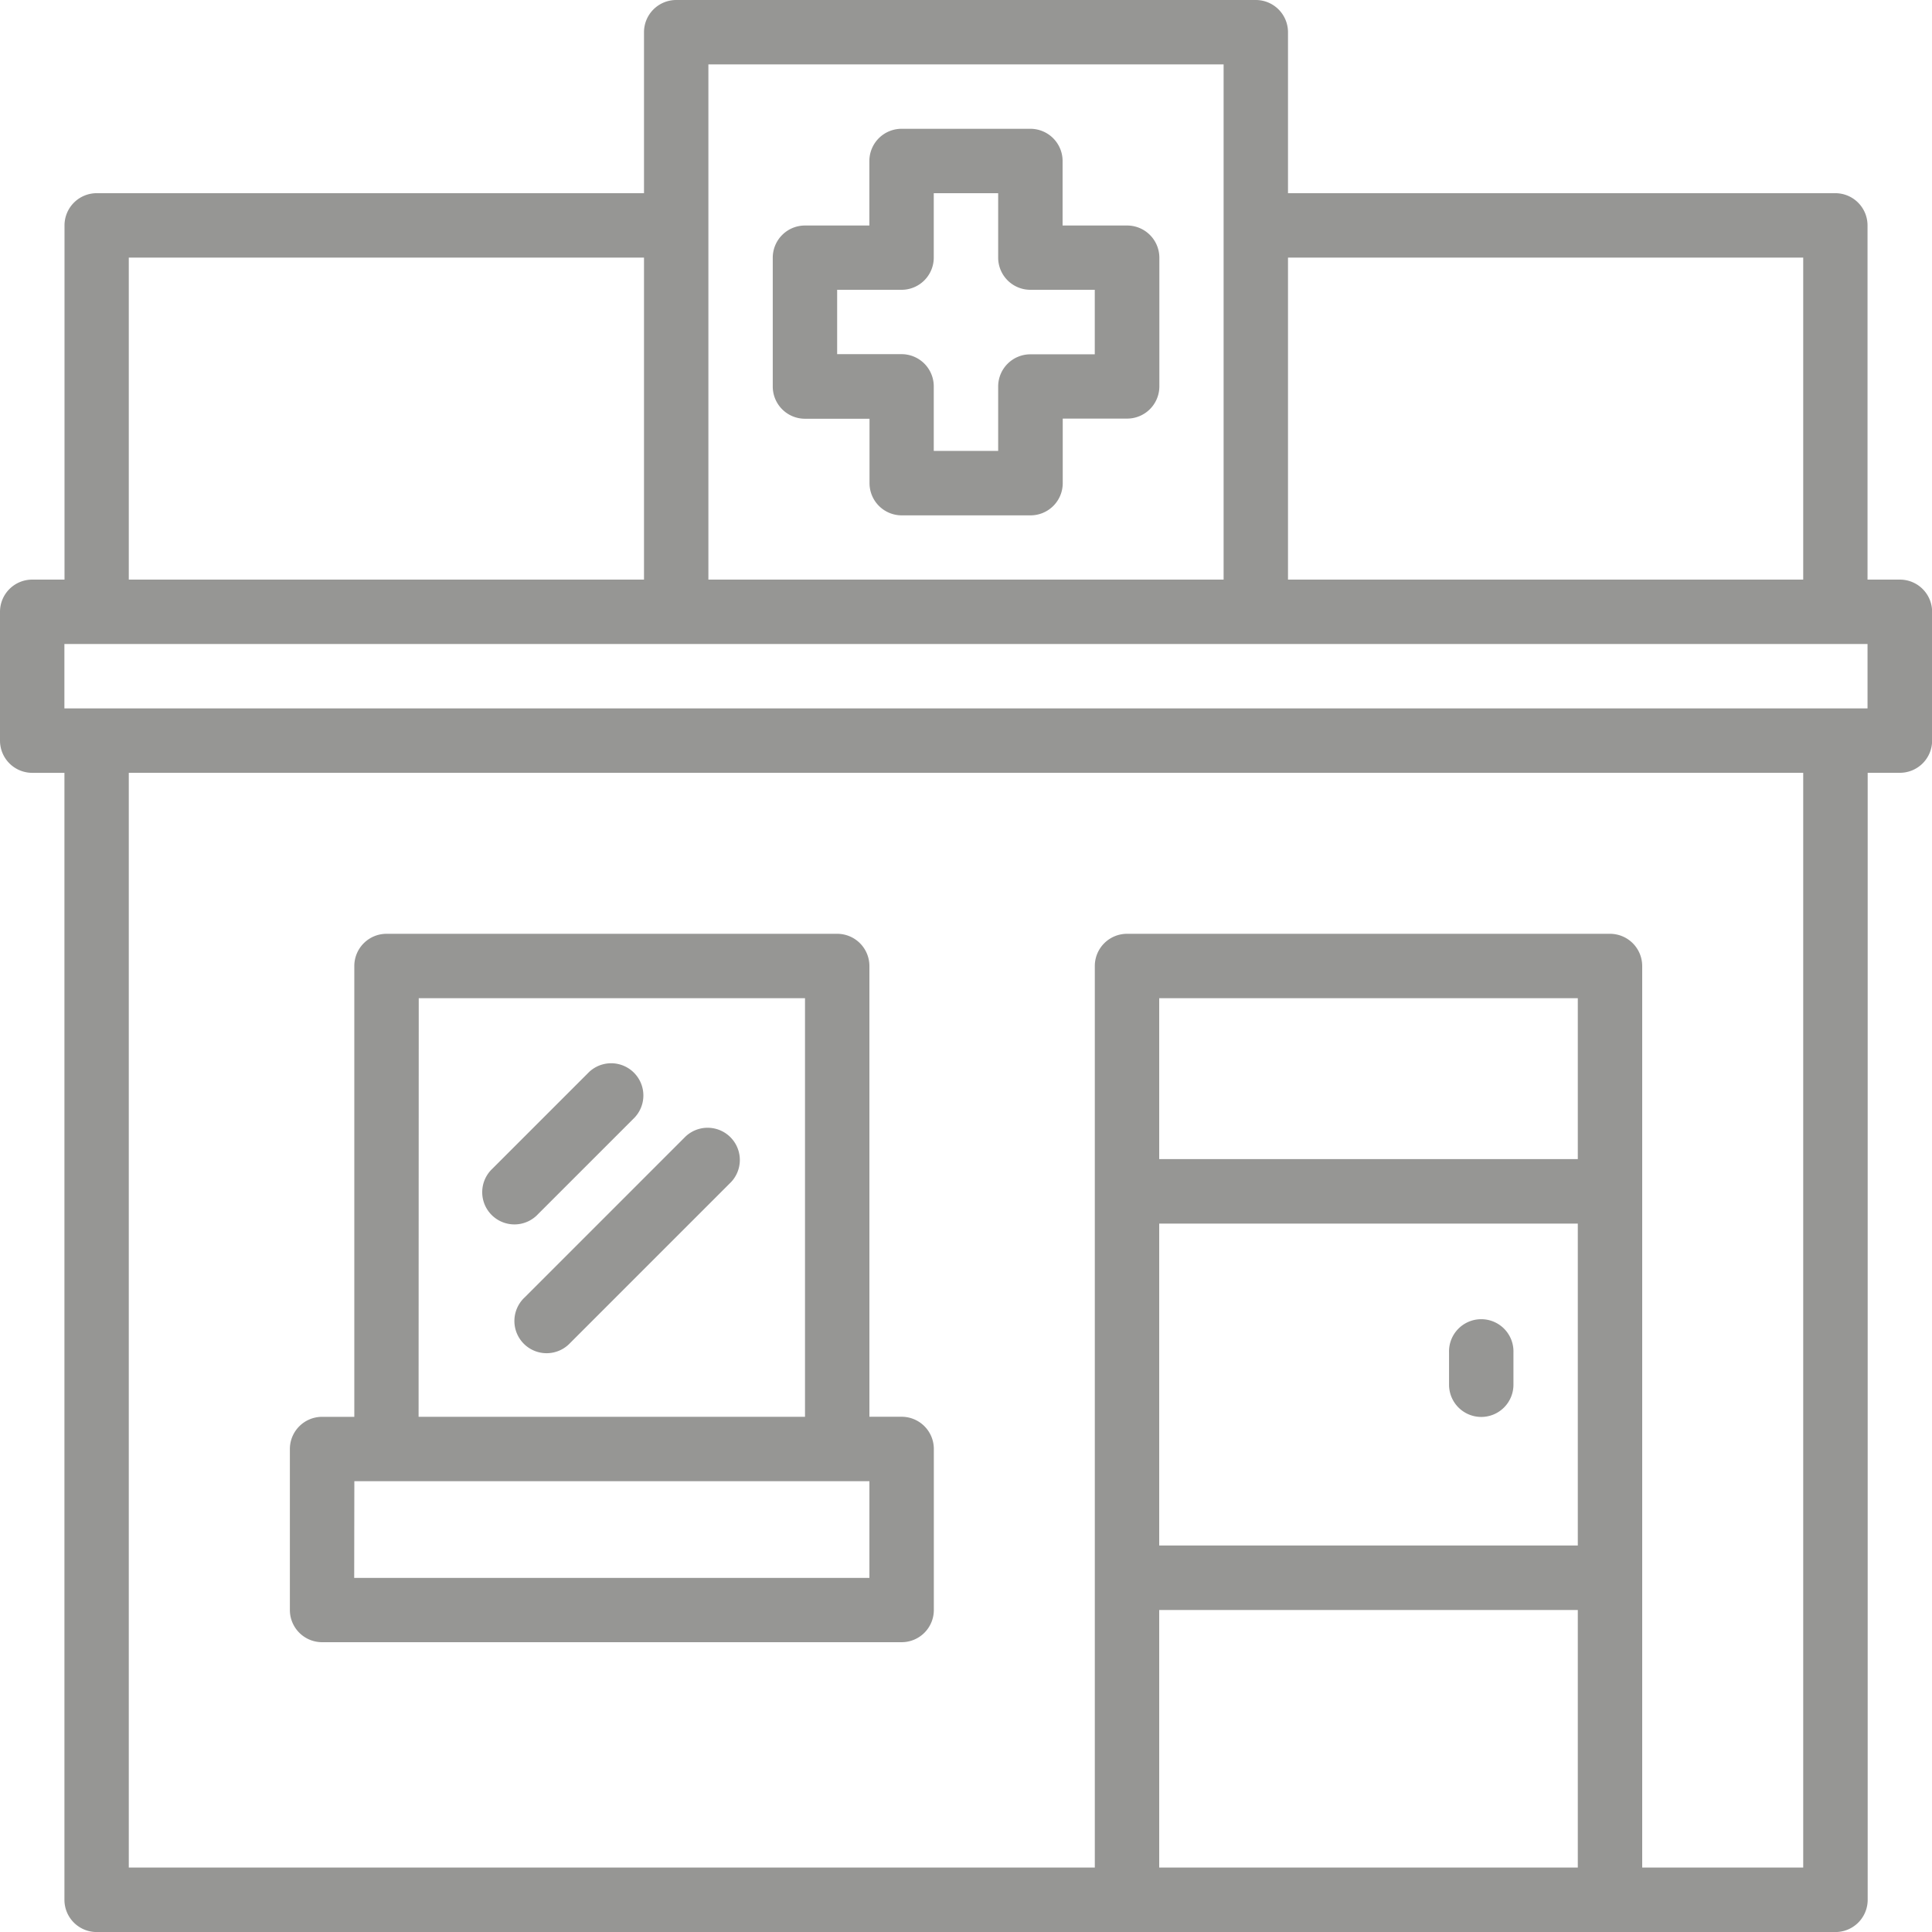
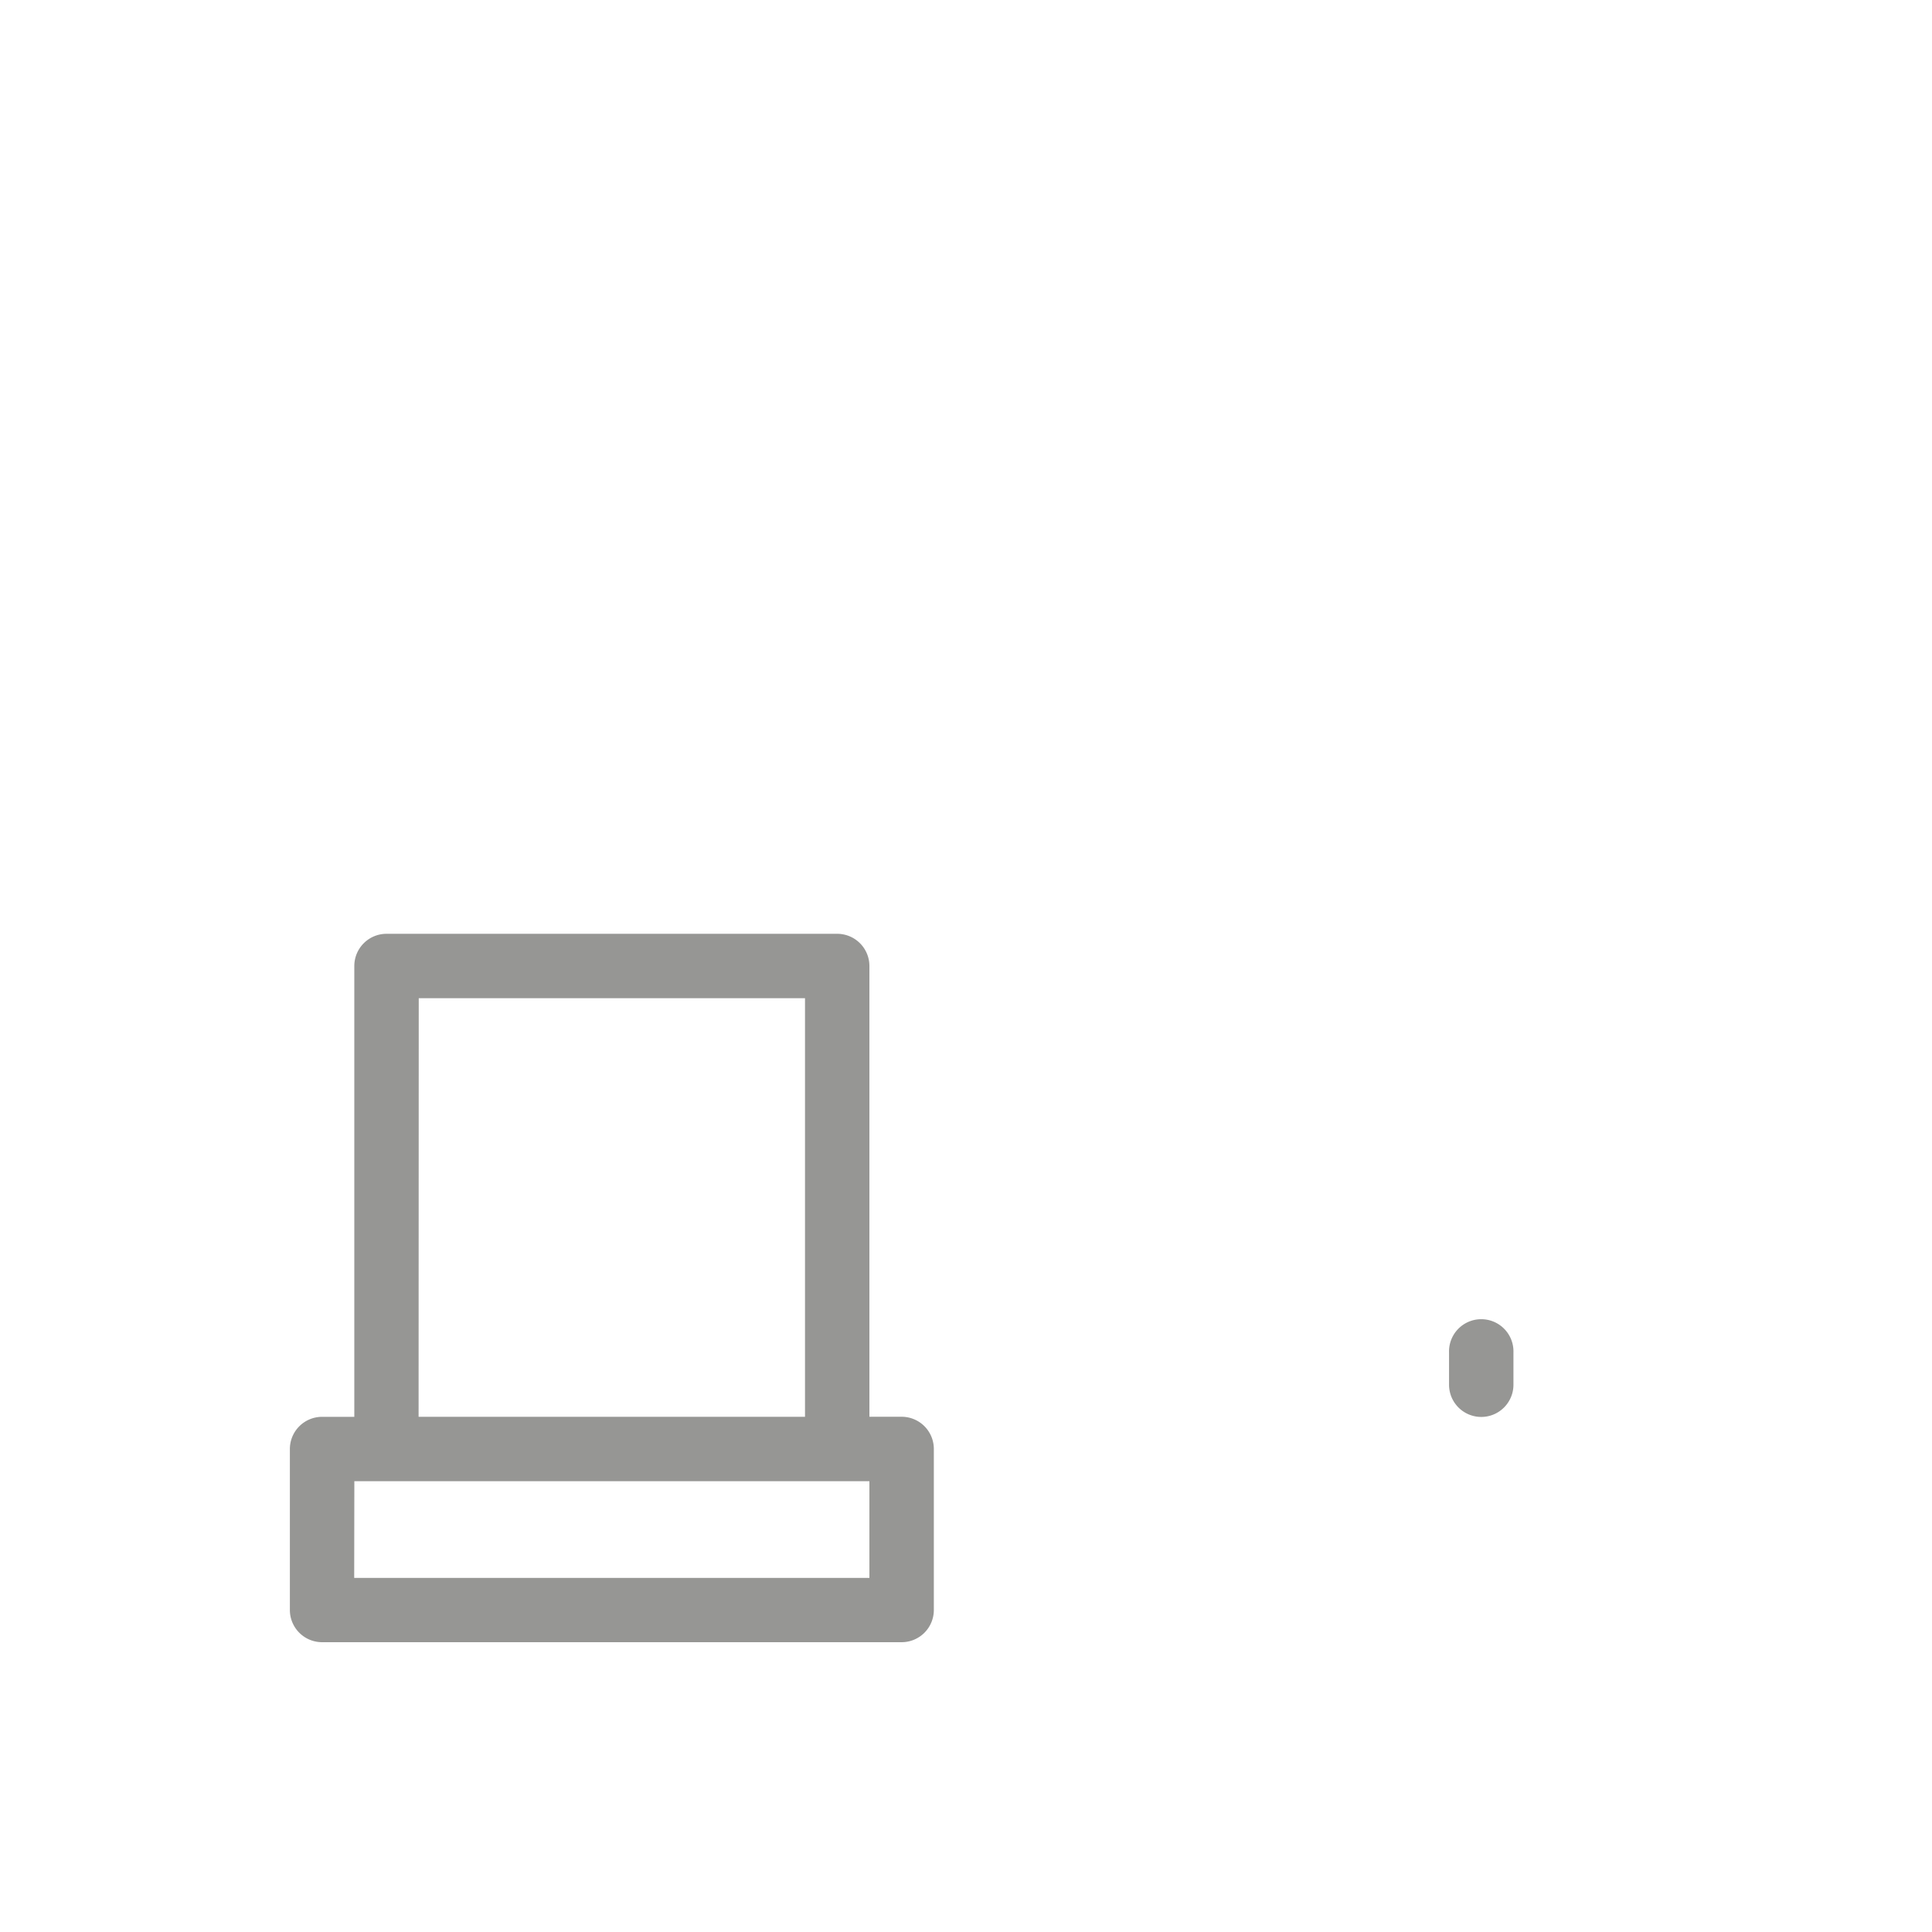
<svg xmlns="http://www.w3.org/2000/svg" width="51.933" height="51.933" viewBox="0 0 51.933 51.933">
  <g id="_001-pharmacy" data-name="001-pharmacy" transform="translate(0)">
-     <path id="Pfad_1667" data-name="Pfad 1667" d="M51.068,15.58H50.2V6.059a.866.866,0,0,0-.866-.866H34.622V.866A.866.866,0,0,0,33.757,0H18.177a.866.866,0,0,0-.866.866V5.193H2.6a.866.866,0,0,0-.866.866V15.58H.866A.866.866,0,0,0,0,16.446v3.462a.866.866,0,0,0,.866.866h.866V51.068a.866.866,0,0,0,.866.866h46.74a.866.866,0,0,0,.866-.866V20.773h.866a.866.866,0,0,0,.866-.866V16.446A.866.866,0,0,0,51.068,15.58ZM34.622,6.924H48.471V15.58H34.622ZM19.042,1.731H32.891V15.58H19.042ZM3.462,6.924H17.311V15.58H3.462ZM42.412,50.2H31.16V43.278H42.412Zm0-8.656H31.16V32.891H42.412Zm0-10.387H31.16V26.832H42.412ZM48.471,50.2H44.143V25.967a.866.866,0,0,0-.866-.866H30.295a.866.866,0,0,0-.866.866V50.2H3.462V20.773H48.471ZM50.2,19.042H1.731V17.311H50.2Zm0,0" transform="translate(0 0)" fill="#969694" />
    <path id="Pfad_1668" data-name="Pfad 1668" d="M72.866,251.042h15.58a.866.866,0,0,0,.866-.866v-4.328a.866.866,0,0,0-.866-.866H87.58V232.866a.866.866,0,0,0-.866-.866H74.6a.866.866,0,0,0-.866.866v12.118h-.866a.866.866,0,0,0-.866.866v4.328A.866.866,0,0,0,72.866,251.042Zm2.6-17.311H85.849v11.252H75.462Zm-1.731,12.983H87.58v2.6H73.731Zm0,0" transform="translate(-64.21 -206.899)" fill="#969694" />
    <path id="Pfad_1669" data-name="Pfad 1669" d="M360.866,330.6a.866.866,0,0,0,.866-.866v-.866a.866.866,0,1,0-1.731,0v.866A.866.866,0,0,0,360.866,330.6Zm0,0" transform="translate(-321.05 -292.512)" fill="#969694" />
-     <path id="Pfad_1670" data-name="Pfad 1670" d="M201.521,34.6H199.79V32.866a.866.866,0,0,0-.866-.866h-3.462a.866.866,0,0,0-.866.866V34.6h-1.731a.866.866,0,0,0-.866.866v3.462a.866.866,0,0,0,.866.866H194.6v1.731a.866.866,0,0,0,.866.866h3.462a.866.866,0,0,0,.866-.866V39.79h1.731a.866.866,0,0,0,.866-.866V35.462A.866.866,0,0,0,201.521,34.6Zm-.866,3.462h-1.731a.866.866,0,0,0-.866.866v1.731h-1.731V38.924a.866.866,0,0,0-.866-.866h-1.731V36.328h1.731a.866.866,0,0,0,.866-.866V33.731h1.731v1.731a.866.866,0,0,0,.866.866h1.731Zm0,0" transform="translate(-171.227 -28.538)" fill="#969694" />
-     <path id="Pfad_1671" data-name="Pfad 1671" d="M121.39,268.162l2.6-2.6a.866.866,0,0,0-1.224-1.224l-2.6,2.6a.866.866,0,1,0,1.224,1.224Zm0,0" transform="translate(-106.929 -235.524)" fill="#969694" />
-     <path id="Pfad_1672" data-name="Pfad 1672" d="M132.494,280.341l-4.328,4.328a.866.866,0,1,0,1.224,1.224l4.328-4.328a.866.866,0,0,0-1.224-1.224Zm0,0" transform="translate(-114.064 -249.793)" fill="#969694" />
  </g>
</svg>